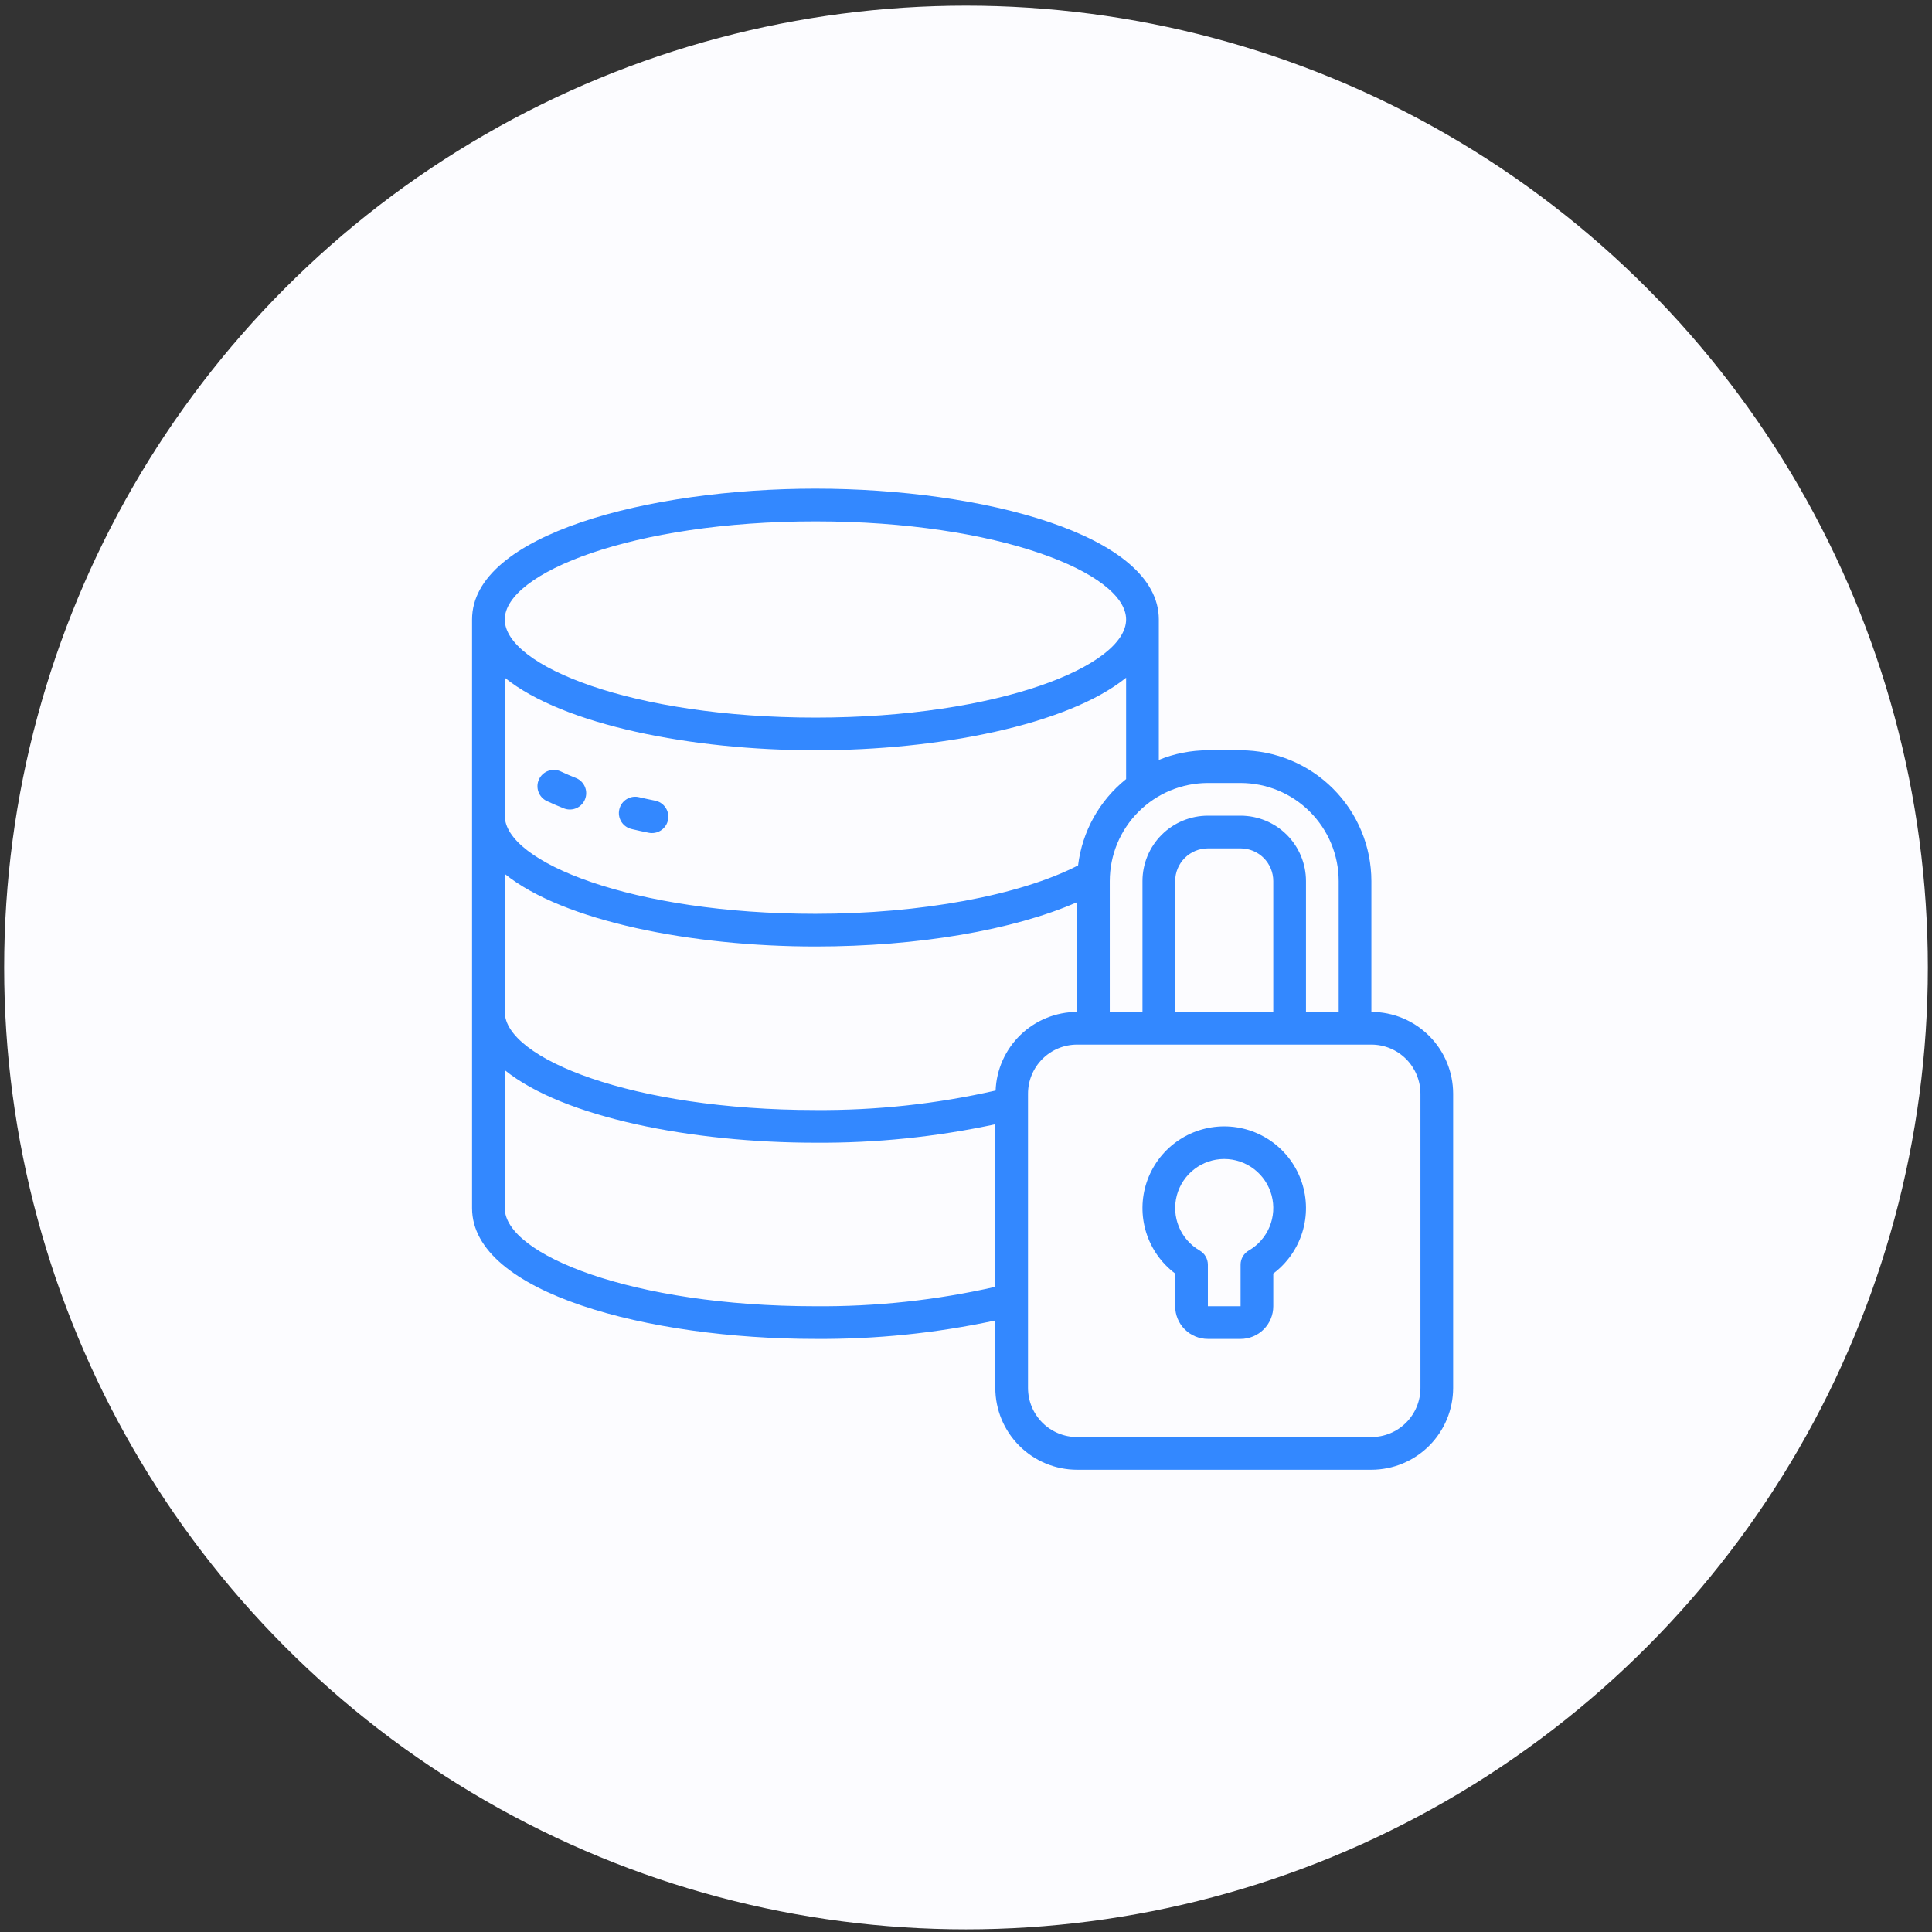
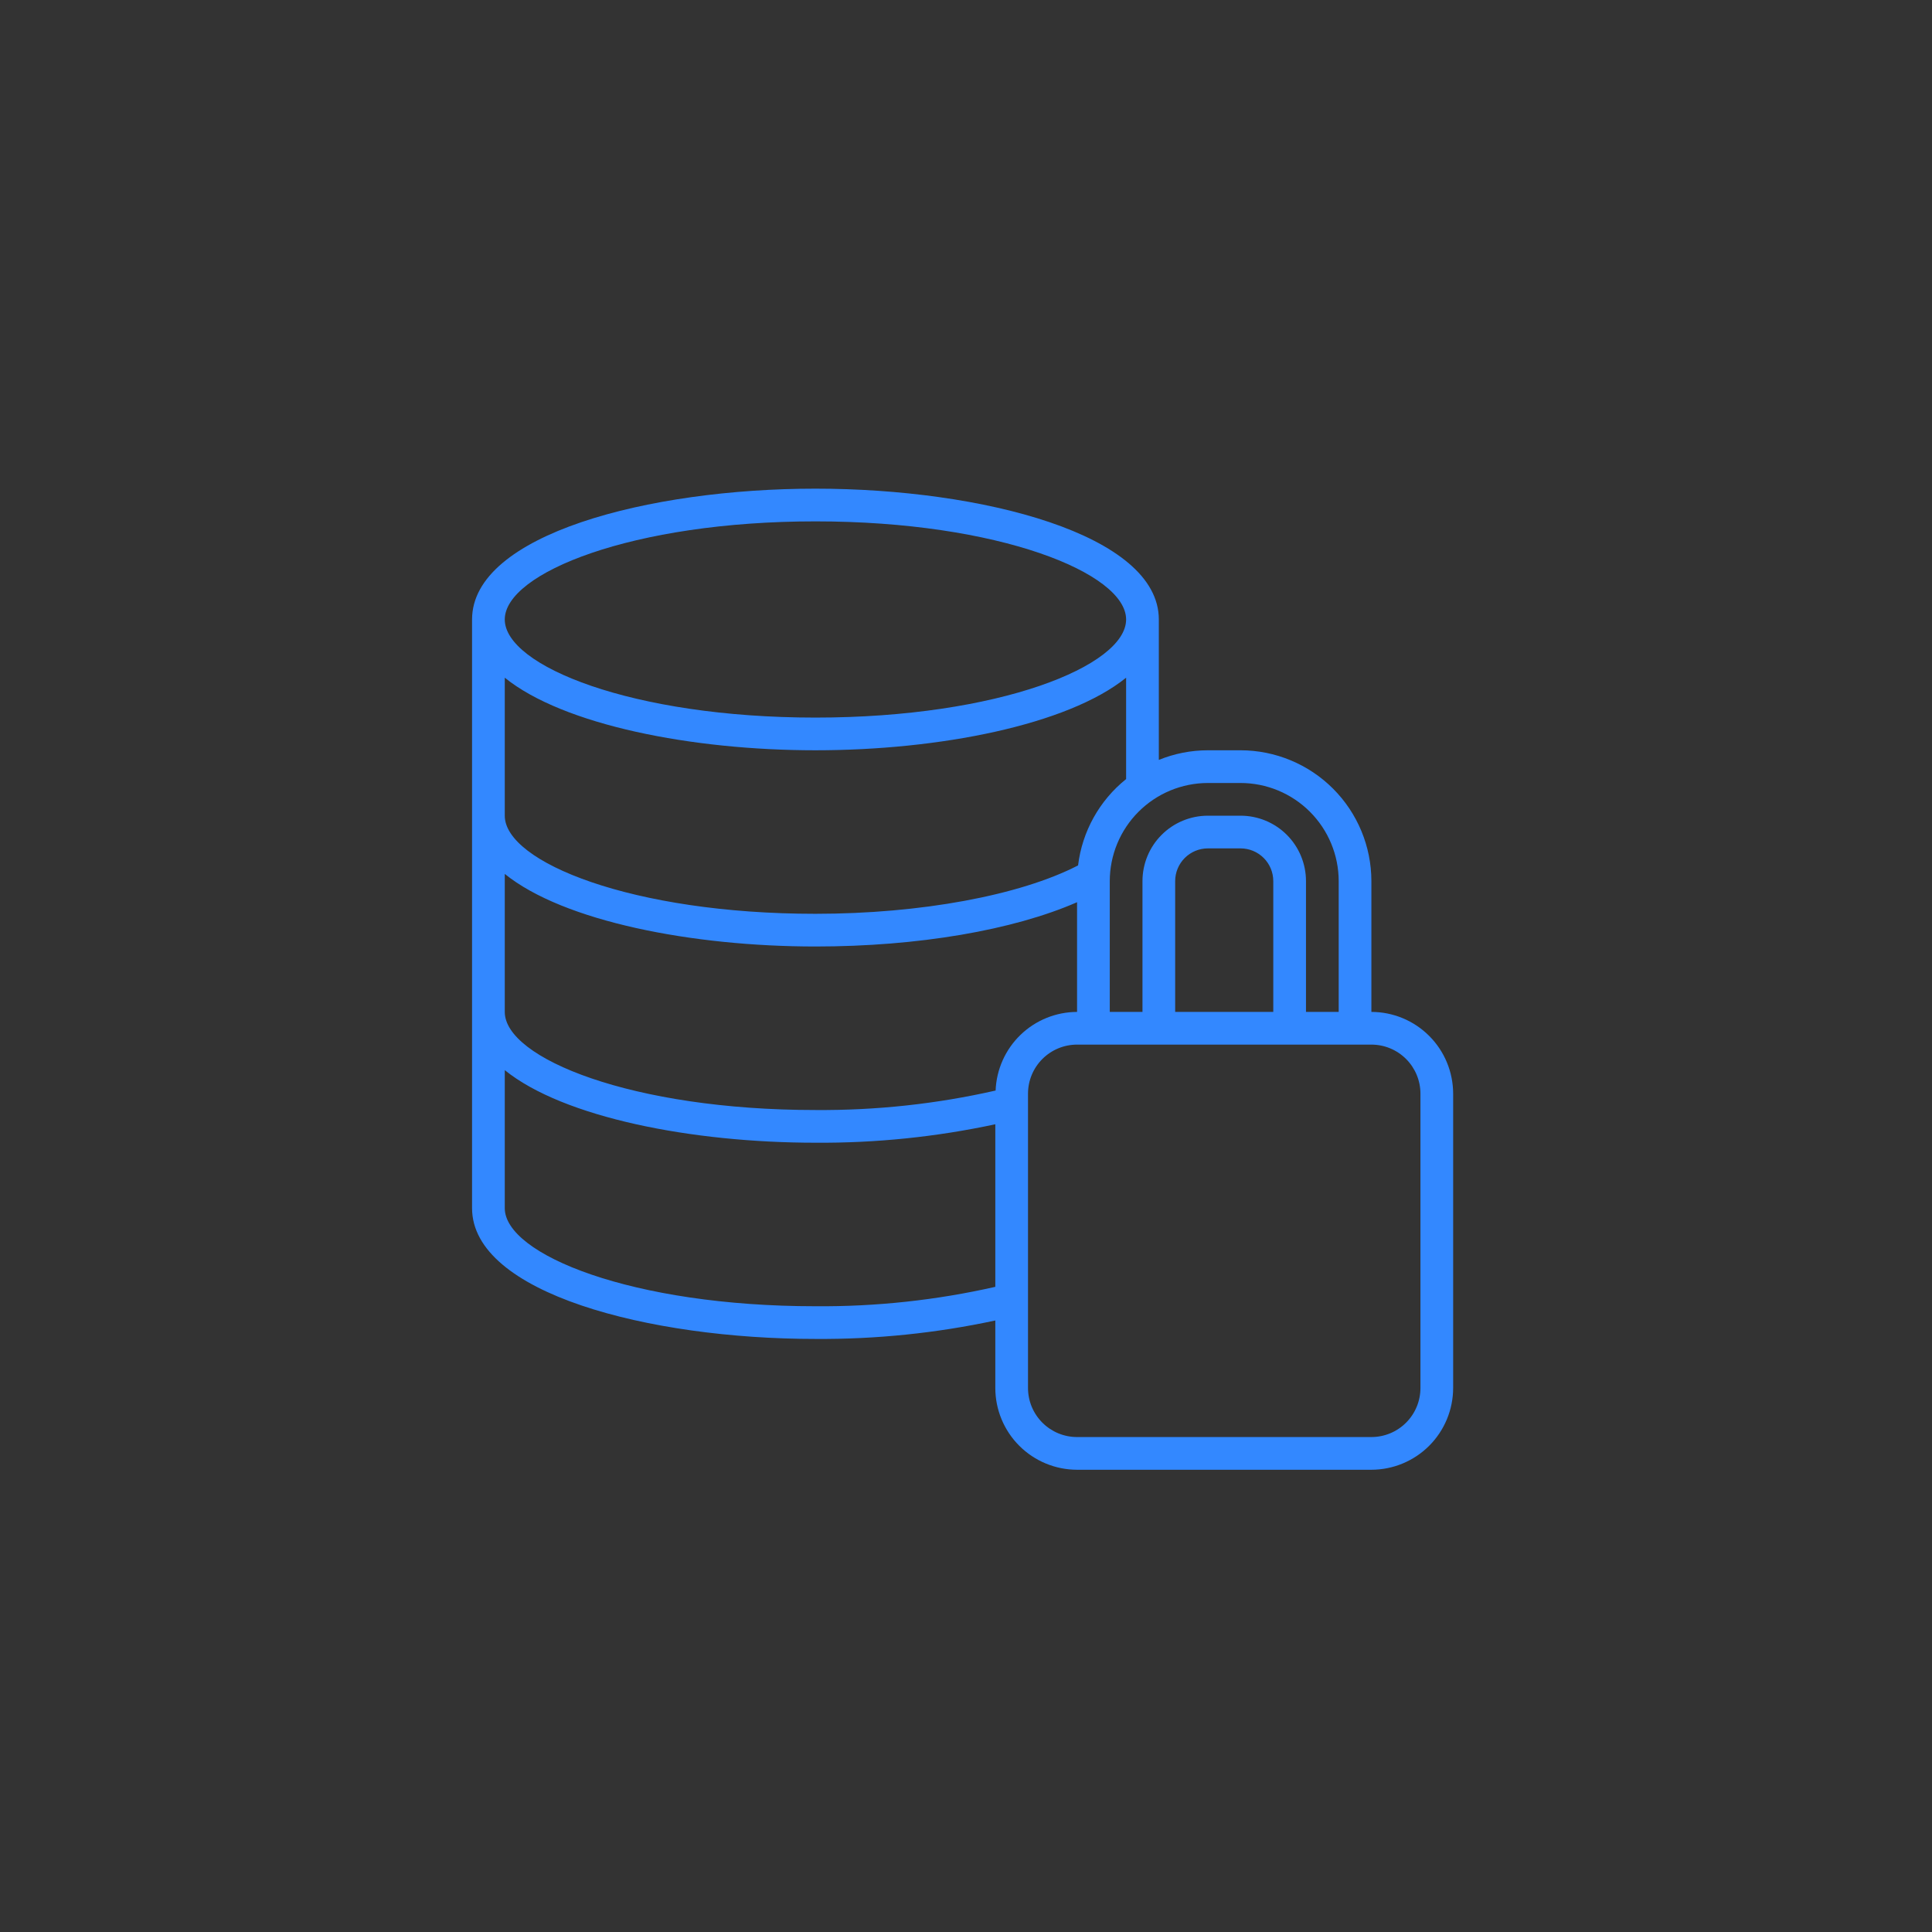
<svg xmlns="http://www.w3.org/2000/svg" width="128" height="128" viewBox="0 0 128 128" fill="none">
  <rect x="0" y="0" width="128" height="128" fill="#333333" stroke="none" />
-   <circle cx="64" cy="64.1" r="63.725" fill="#FCFCFF" />
  <path d="M54.025 88.708C58.03 88.736 62.026 88.326 65.942 87.485V91.958C65.943 93.394 66.514 94.771 67.53 95.787C68.545 96.802 69.922 97.373 71.358 97.375H90.858C92.294 97.373 93.671 96.802 94.686 95.787C95.702 94.771 96.273 93.394 96.275 91.958V72.458C96.273 71.022 95.702 69.645 94.686 68.63C93.671 67.615 92.294 67.043 90.858 67.042V58.375C90.856 56.077 89.942 53.874 88.317 52.25C86.692 50.625 84.489 49.711 82.192 49.708H80.025C78.91 49.709 77.807 49.925 76.775 50.346V41.042C76.775 35.408 65.054 32.375 54.025 32.375C42.995 32.375 31.275 35.408 31.275 41.042V80.042C31.275 85.675 42.995 88.708 54.025 88.708ZM54.025 86.542C41.892 86.542 33.442 83.116 33.442 80.042V70.899C37.332 74.044 45.865 75.708 54.025 75.708C58.03 75.736 62.026 75.325 65.942 74.485V85.256C62.032 86.143 58.033 86.574 54.025 86.542ZM94.108 72.458V91.958C94.108 92.82 93.766 93.647 93.156 94.256C92.547 94.866 91.72 95.208 90.858 95.208H71.358C70.496 95.208 69.67 94.866 69.06 94.256C68.451 93.647 68.108 92.82 68.108 91.958V72.458C68.108 71.596 68.451 70.77 69.06 70.16C69.67 69.551 70.496 69.208 71.358 69.208H90.858C91.72 69.208 92.547 69.551 93.156 70.16C93.766 70.77 94.108 71.596 94.108 72.458ZM84.358 67.042H77.858V58.375C77.858 57.8 78.087 57.249 78.493 56.843C78.899 56.437 79.45 56.208 80.025 56.208H82.192C82.766 56.208 83.317 56.437 83.724 56.843C84.13 57.249 84.358 57.8 84.358 58.375V67.042ZM82.192 51.875C83.915 51.877 85.567 52.562 86.786 53.781C88.004 54.999 88.69 56.652 88.692 58.375V67.042H86.525V58.375C86.525 57.226 86.068 56.123 85.256 55.311C84.443 54.498 83.341 54.042 82.192 54.042H80.025C78.876 54.042 77.773 54.498 76.961 55.311C76.148 56.123 75.692 57.226 75.692 58.375V67.042H73.525V58.375C73.527 56.652 74.212 54.999 75.431 53.781C76.649 52.562 78.302 51.877 80.025 51.875H82.192ZM54.025 34.542C66.158 34.542 74.608 37.967 74.608 41.042C74.608 44.116 66.158 47.542 54.025 47.542C41.892 47.542 33.442 44.116 33.442 41.042C33.442 37.967 41.892 34.542 54.025 34.542ZM33.442 44.899C37.332 48.044 45.865 49.708 54.025 49.708C62.185 49.708 70.718 48.044 74.608 44.899V51.616C72.84 53.033 71.697 55.086 71.425 57.336C67.576 59.322 60.997 60.542 54.025 60.542C41.892 60.542 33.442 57.116 33.442 54.042V44.899ZM33.442 57.899C37.332 61.044 45.865 62.708 54.025 62.708C60.829 62.708 67.127 61.625 71.358 59.774V67.042C69.96 67.046 68.618 67.591 67.613 68.561C66.607 69.532 66.016 70.855 65.962 72.251C62.046 73.141 58.04 73.573 54.025 73.542C41.892 73.542 33.442 70.116 33.442 67.042V57.899Z" fill="#3388FF" />
-   <path d="M81.108 74.625C79.971 74.625 78.863 74.983 77.941 75.647C77.019 76.312 76.329 77.25 75.969 78.329C75.61 79.407 75.599 80.572 75.938 81.657C76.277 82.742 76.949 83.693 77.858 84.375V86.542C77.858 87.116 78.087 87.668 78.493 88.074C78.899 88.48 79.45 88.708 80.025 88.708H82.192C82.766 88.708 83.317 88.48 83.724 88.074C84.13 87.668 84.358 87.116 84.358 86.542V84.375C85.268 83.693 85.939 82.742 86.278 81.657C86.618 80.572 86.606 79.407 86.247 78.329C85.887 77.25 85.198 76.312 84.275 75.647C83.353 74.983 82.245 74.625 81.108 74.625ZM82.733 82.851C82.568 82.946 82.431 83.083 82.337 83.248C82.241 83.413 82.191 83.6 82.192 83.79V86.542H80.025V83.79C80.025 83.6 79.975 83.413 79.88 83.248C79.785 83.083 79.648 82.946 79.483 82.851C78.864 82.493 78.379 81.941 78.106 81.28C77.832 80.619 77.784 79.886 77.969 79.195C78.154 78.504 78.562 77.893 79.13 77.458C79.697 77.022 80.393 76.786 81.108 76.786C81.824 76.786 82.519 77.022 83.087 77.458C83.654 77.893 84.062 78.504 84.248 79.195C84.433 79.886 84.385 80.619 84.111 81.28C83.837 81.941 83.353 82.493 82.733 82.851ZM36.232 53.073C36.595 53.243 36.979 53.407 37.377 53.565C37.643 53.664 37.937 53.654 38.196 53.539C38.455 53.423 38.658 53.211 38.762 52.947C38.866 52.683 38.863 52.389 38.752 52.128C38.642 51.867 38.434 51.66 38.172 51.55C37.816 51.409 37.475 51.263 37.151 51.11C36.891 50.988 36.593 50.975 36.322 51.073C36.052 51.171 35.832 51.372 35.71 51.632C35.588 51.893 35.575 52.191 35.673 52.461C35.771 52.731 35.972 52.951 36.232 53.073ZM41.862 54.93C42.227 55.016 42.599 55.097 42.978 55.173C43.05 55.187 43.122 55.194 43.195 55.193C43.464 55.194 43.723 55.094 43.922 54.914C44.121 54.734 44.247 54.486 44.274 54.219C44.301 53.952 44.227 53.684 44.068 53.468C43.909 53.251 43.675 53.102 43.411 53.048C43.054 52.977 42.704 52.9 42.361 52.821C42.221 52.784 42.075 52.776 41.931 52.796C41.788 52.817 41.65 52.866 41.526 52.941C41.402 53.016 41.294 53.114 41.209 53.231C41.124 53.349 41.063 53.482 41.031 53.623C40.998 53.764 40.993 53.91 41.018 54.053C41.042 54.195 41.095 54.331 41.173 54.453C41.252 54.575 41.353 54.68 41.473 54.762C41.592 54.844 41.727 54.901 41.869 54.93H41.862Z" fill="#3388FF" />
</svg>